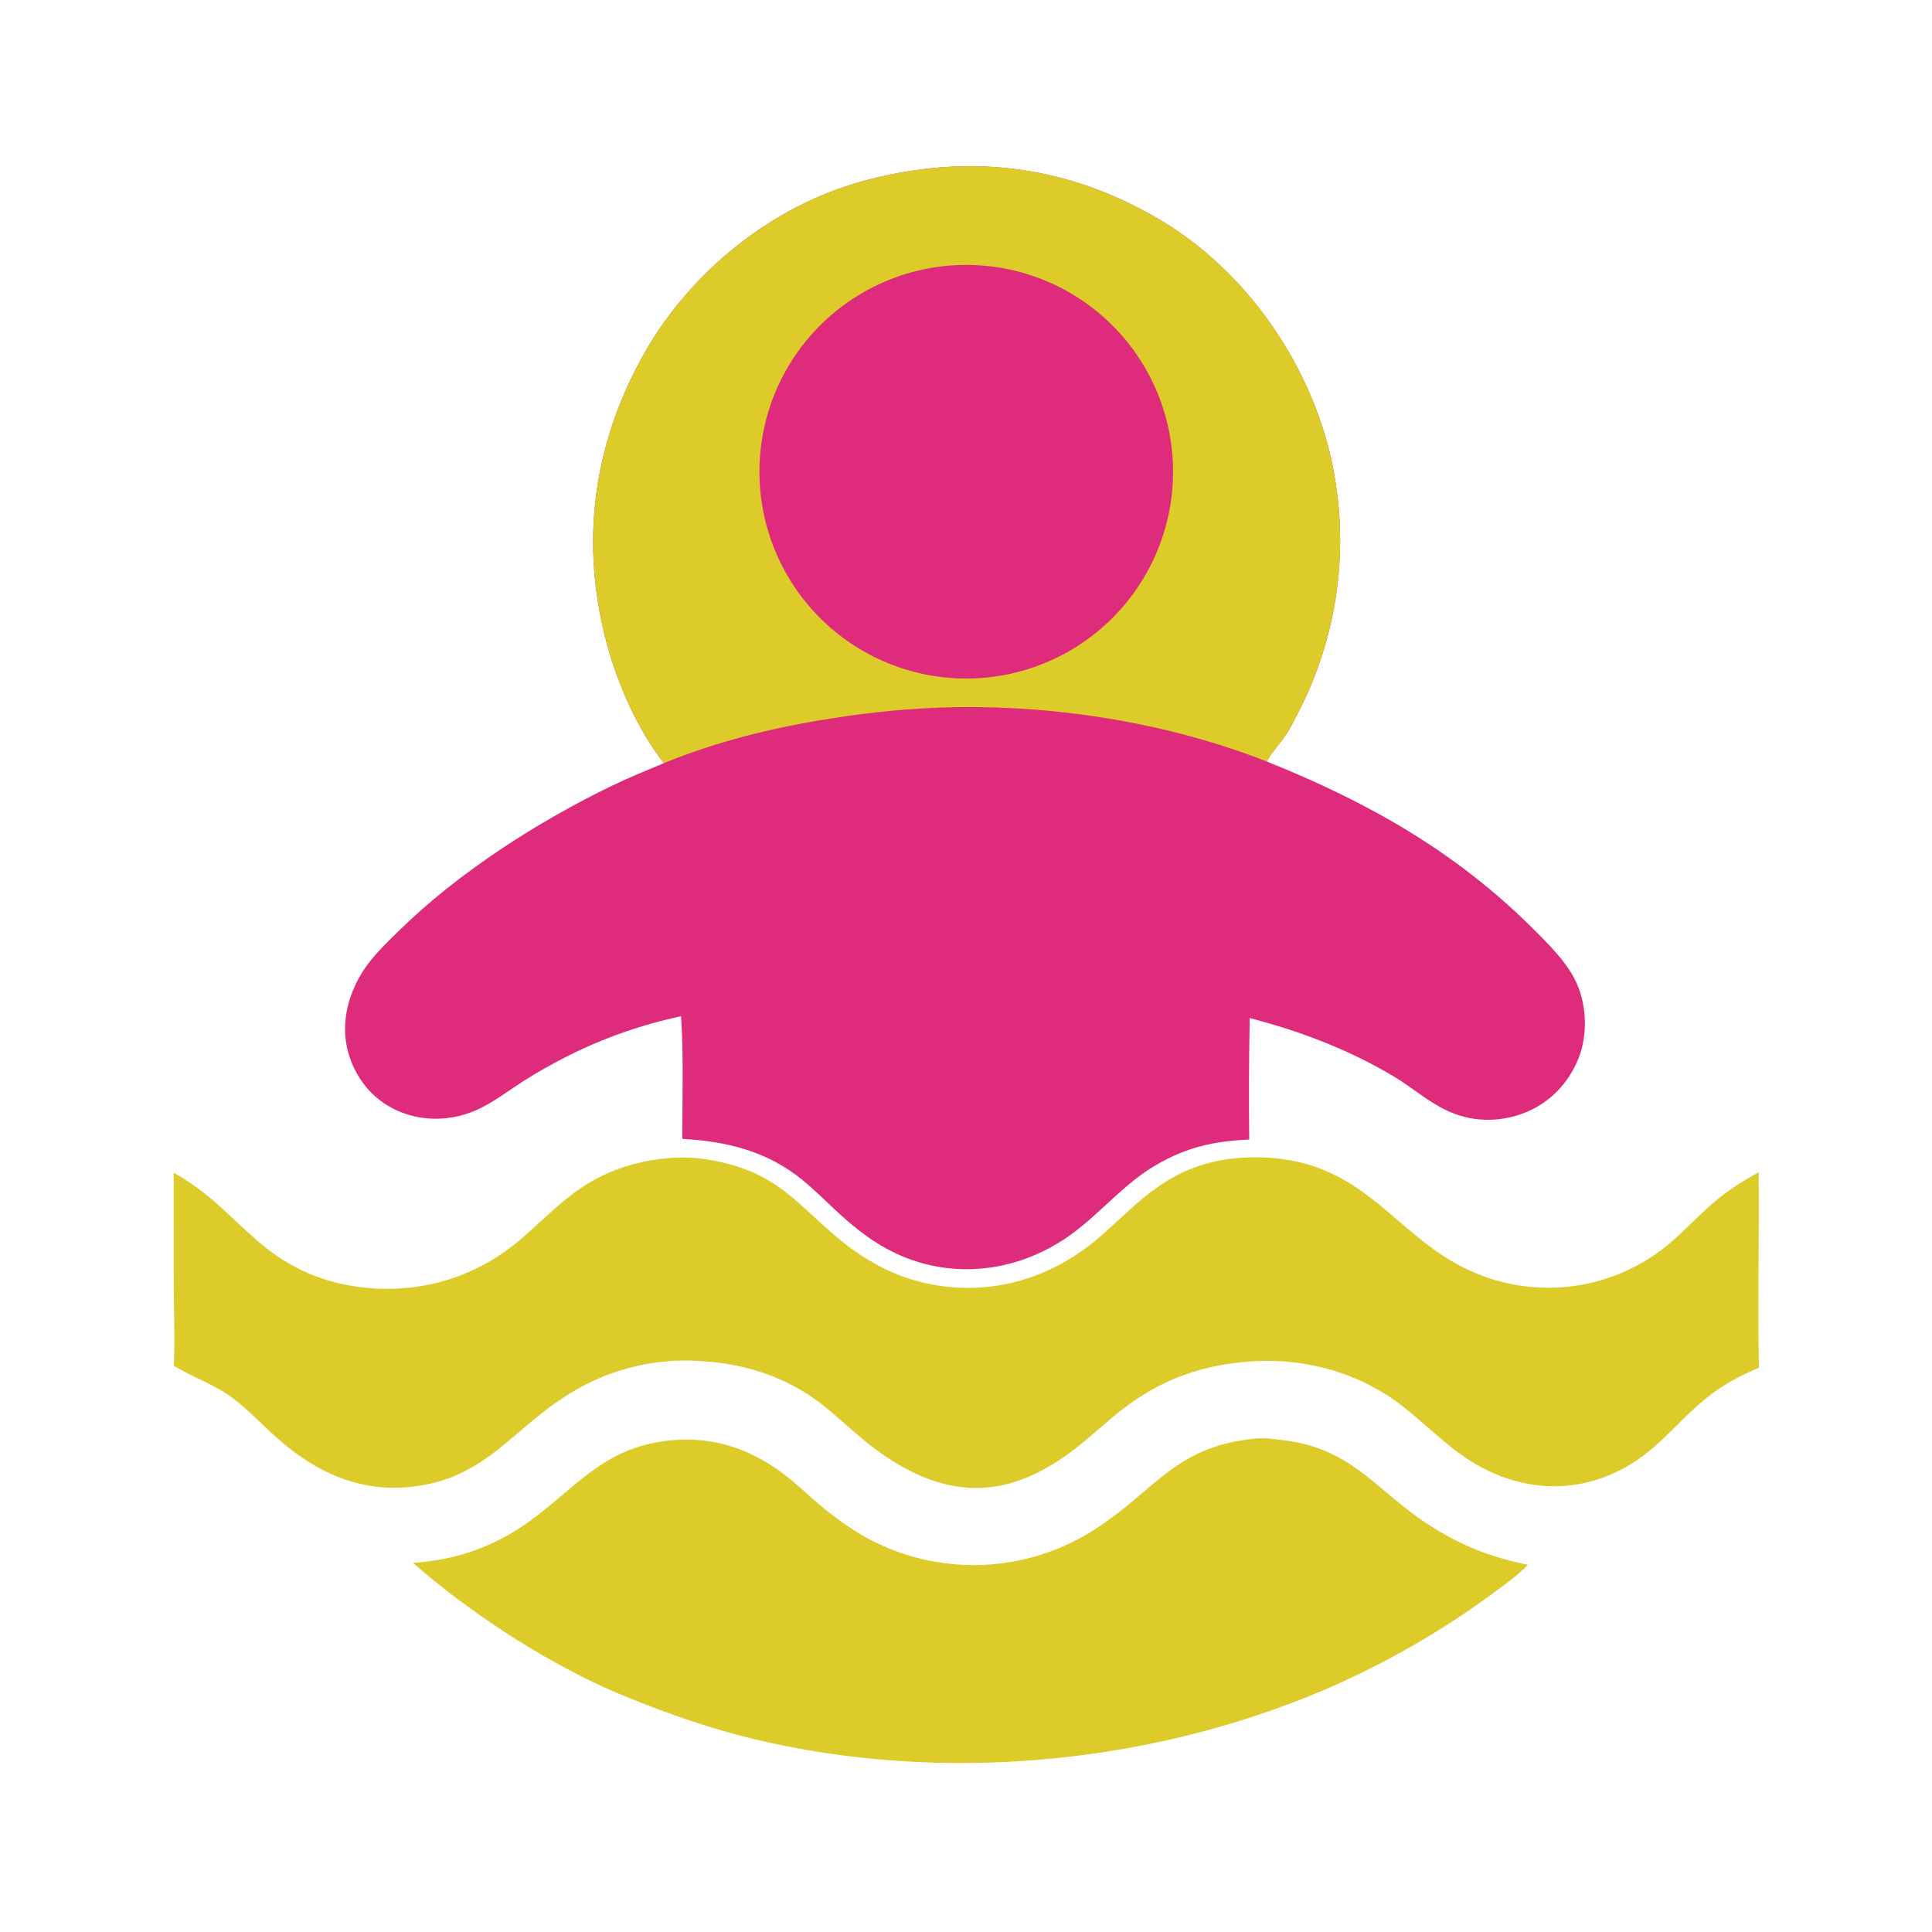
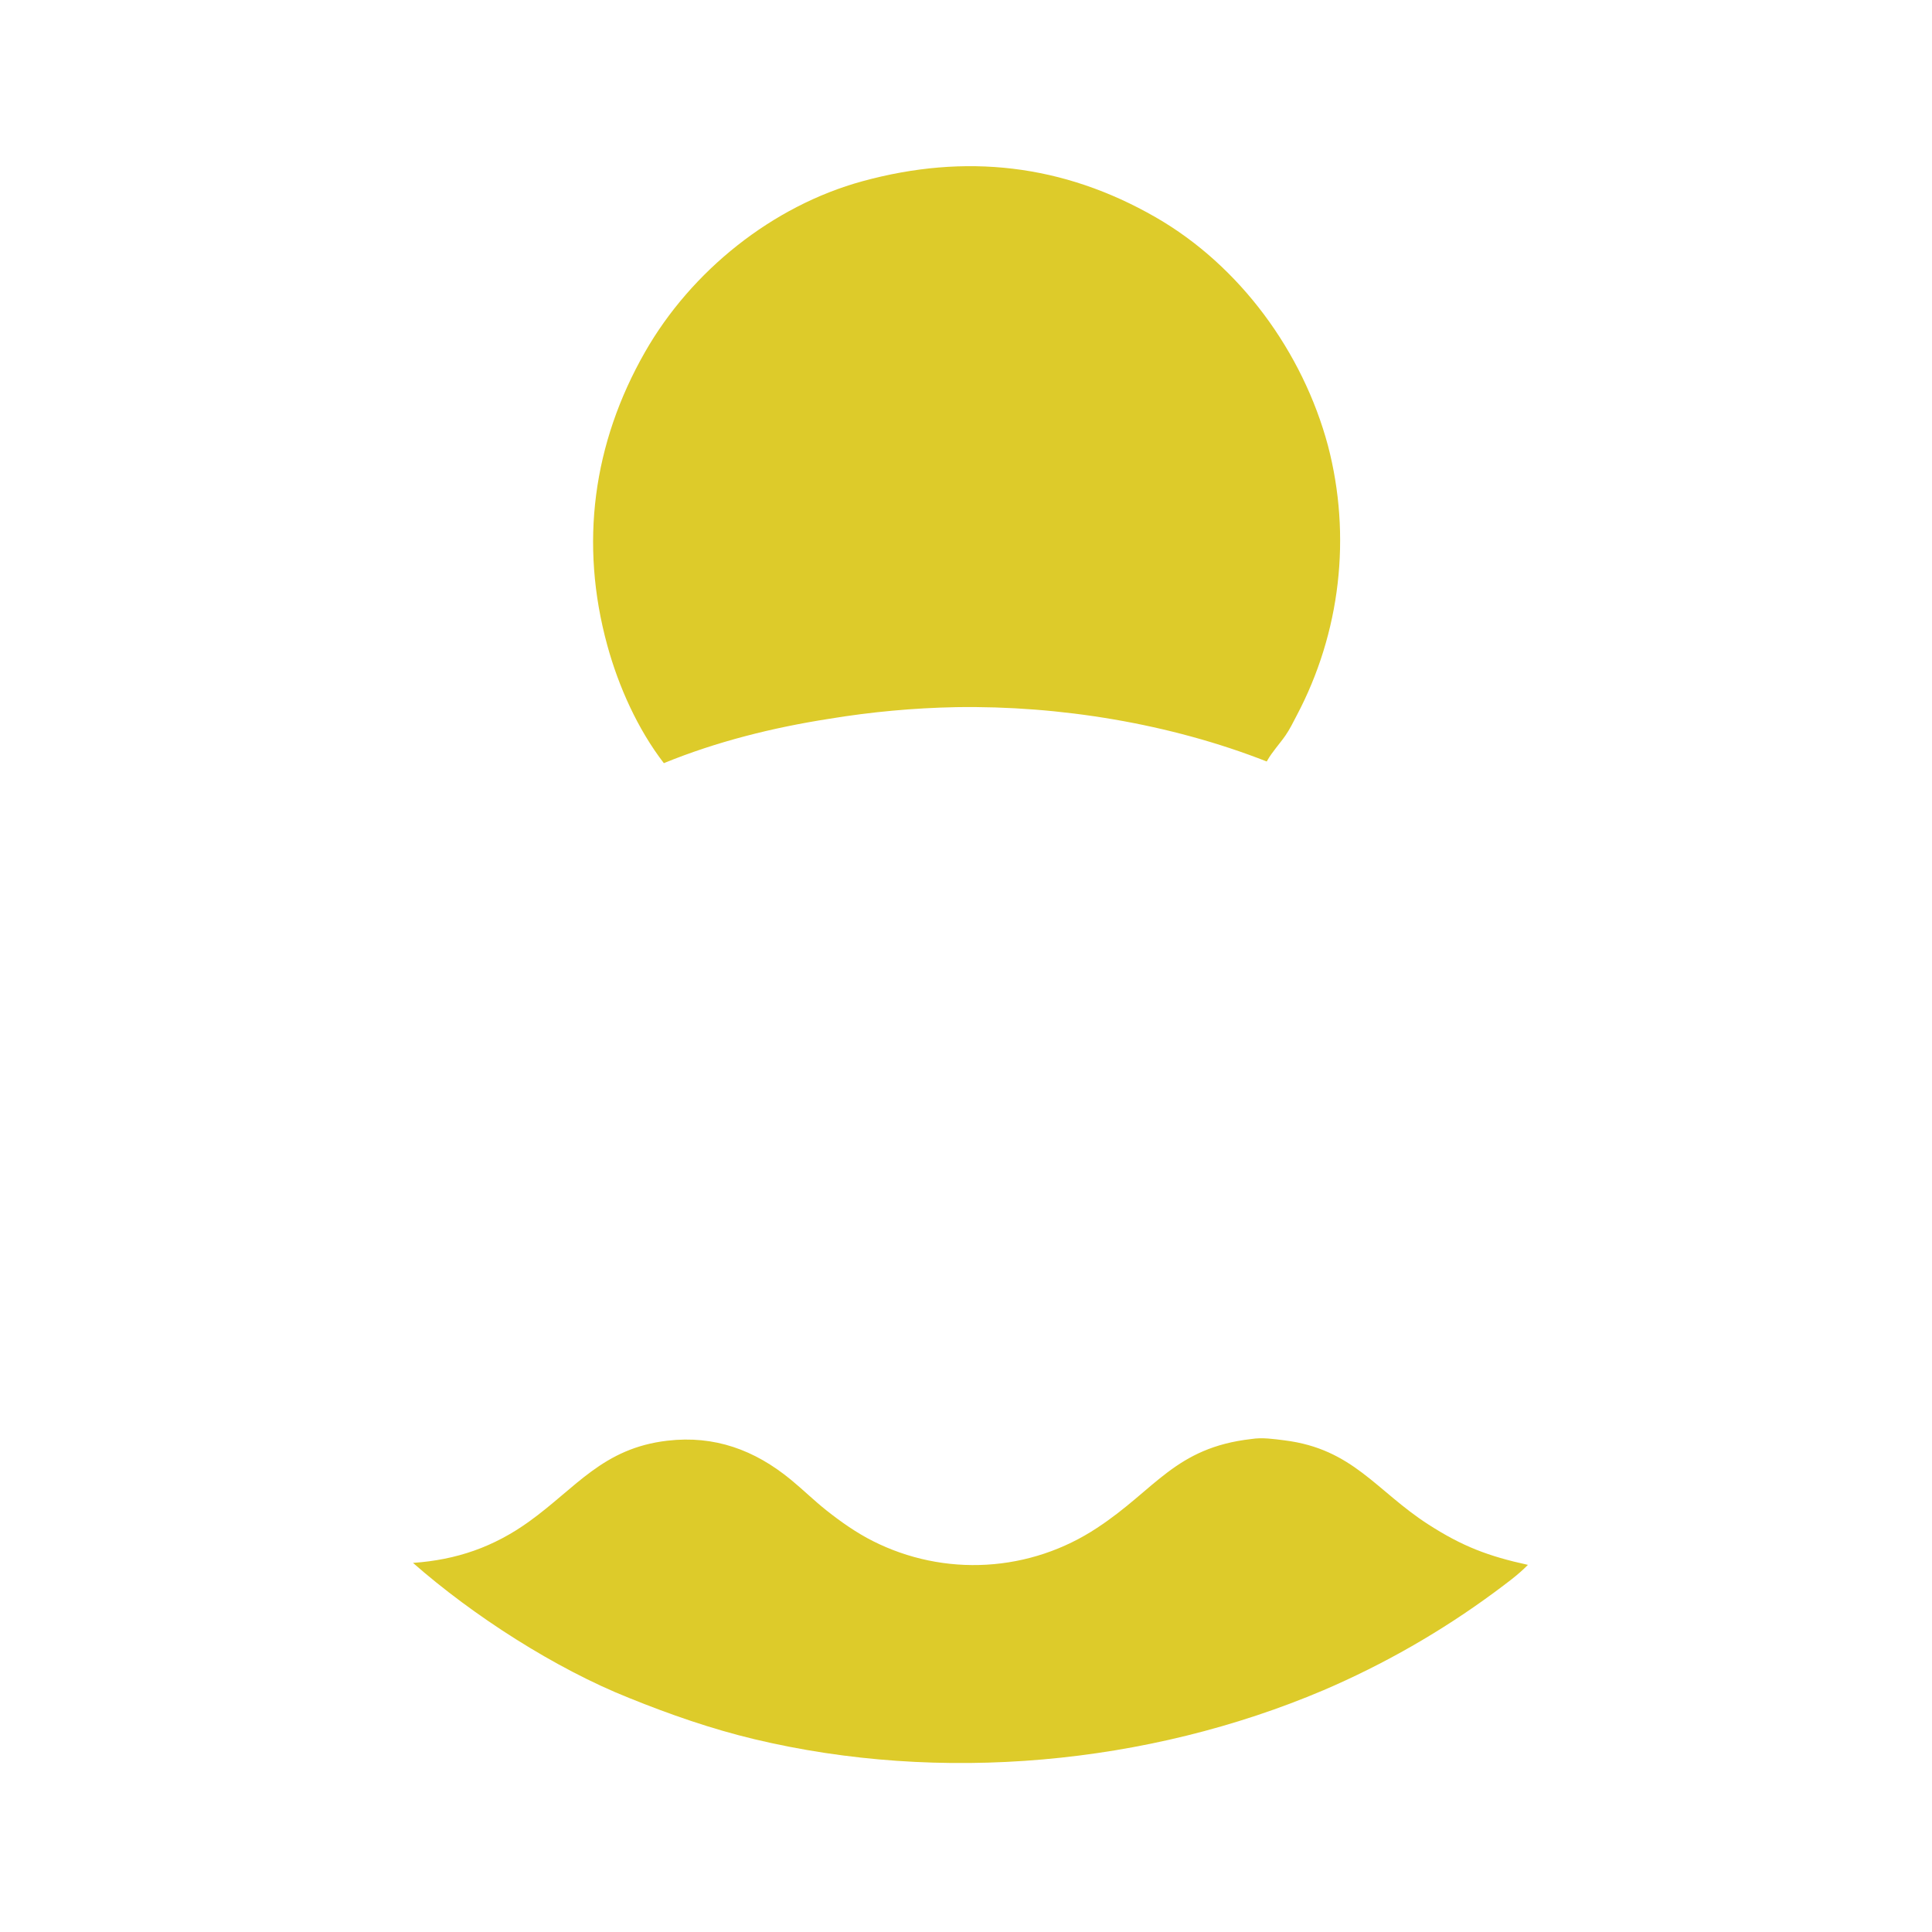
<svg xmlns="http://www.w3.org/2000/svg" width="1024" height="1024">
-   <path fill="white" d="M0 0L1024 0L1024 1024L0 1024L0 0Z" />
-   <path fill="#DF2B7B" d="M351.856 404.488C337.966 386.467 327.852 363.861 321.866 341.997C307.11 288.107 314.245 234.975 341.861 186.595C366.377 143.646 409.321 109.109 457.224 96.028C511.665 81.162 563.392 86.935 612.469 115.123C657.226 140.829 690.557 186.602 703.866 236.267Q704.447 238.492 704.975 240.73Q705.504 242.969 705.981 245.219Q706.458 247.468 706.883 249.729Q707.307 251.989 707.68 254.258Q708.052 256.528 708.371 258.805Q708.691 261.083 708.958 263.367Q709.224 265.651 709.438 267.941Q709.652 270.231 709.813 272.525Q709.973 274.819 710.081 277.117Q710.189 279.414 710.243 281.713Q710.297 284.012 710.298 286.312Q710.3 288.612 710.247 290.911Q710.195 293.21 710.09 295.508Q709.985 297.805 709.826 300.099Q709.668 302.394 709.456 304.684Q709.245 306.974 708.98 309.258Q708.715 311.543 708.398 313.821Q708.081 316.099 707.711 318.368Q707.341 320.638 706.918 322.899Q706.496 325.16 706.021 327.41Q705.547 329.66 705.02 331.899Q704.493 334.138 703.915 336.364Q703.337 338.589 702.707 340.801Q702.077 343.013 701.397 345.21Q700.716 347.407 699.984 349.587Q699.253 351.768 698.471 353.93Q697.69 356.093 696.858 358.237Q696.027 360.382 695.146 362.506Q694.265 364.63 693.335 366.734Q692.405 368.837 691.427 370.919Q690.448 373 689.422 375.058Q688.396 377.116 687.322 379.15C685.464 382.712 683.62 386.509 681.329 389.811C678.217 394.298 674.33 398.405 671.649 403.16C671.566 403.309 671.486 403.459 671.404 403.609C725.032 425.114 771.622 451.358 812.793 492.482C821.274 500.953 831.221 510.74 835.986 521.848C841.087 533.741 841.433 549.045 836.6 561.071C831.468 573.84 821.769 584.165 809.003 589.432C795.89 594.842 781.69 594.959 768.613 589.387C757.814 584.785 748.523 576.372 738.398 570.343C714.71 556.24 689.02 546.51 662.382 539.593Q661.744 571.776 662.121 603.962C643.267 604.894 629.295 607.899 612.803 617.427C596.318 626.952 583.98 642.181 568.775 653.499C541.335 673.922 505.637 679.067 474.276 664.076C463.633 658.989 454.424 651.951 445.725 644.067C438.953 637.929 432.497 631.302 425.436 625.504C406.84 610.234 385.192 604.865 361.634 603.637C361.603 582.071 362.387 560.155 360.991 538.638Q353.207 540.289 345.545 542.434Q337.882 544.579 330.373 547.209Q322.863 549.839 315.537 552.944Q308.211 556.049 301.098 559.616C293.001 563.714 284.924 568.213 277.274 573.099C270.074 577.697 263.088 583.042 255.486 586.953C239.49 595.183 220.148 595.22 204.742 585.524C193.993 578.759 186.657 567.612 183.931 555.238C180.801 541.031 184.891 526.156 192.747 514.174C197.86 506.375 204.828 499.831 211.446 493.326C242.82 462.491 285.042 435.459 324.562 416.357C333.48 412.047 342.736 408.344 351.856 404.488Z" />
  <path fill="#DDCB2A" d="M351.856 404.488C337.966 386.467 327.852 363.861 321.866 341.997C307.11 288.107 314.245 234.975 341.861 186.595C366.377 143.646 409.321 109.109 457.224 96.028C511.665 81.162 563.392 86.935 612.469 115.123C657.226 140.829 690.557 186.602 703.866 236.267Q704.447 238.492 704.975 240.73Q705.504 242.969 705.981 245.219Q706.458 247.468 706.883 249.729Q707.307 251.989 707.68 254.258Q708.052 256.528 708.371 258.805Q708.691 261.083 708.958 263.367Q709.224 265.651 709.438 267.941Q709.652 270.231 709.813 272.525Q709.973 274.819 710.081 277.117Q710.189 279.414 710.243 281.713Q710.297 284.012 710.298 286.312Q710.3 288.612 710.247 290.911Q710.195 293.21 710.09 295.508Q709.985 297.805 709.826 300.099Q709.668 302.394 709.456 304.684Q709.245 306.974 708.98 309.258Q708.715 311.543 708.398 313.821Q708.081 316.099 707.711 318.368Q707.341 320.638 706.918 322.899Q706.496 325.16 706.021 327.41Q705.547 329.66 705.02 331.899Q704.493 334.138 703.915 336.364Q703.337 338.589 702.707 340.801Q702.077 343.013 701.397 345.21Q700.716 347.407 699.984 349.587Q699.253 351.768 698.471 353.93Q697.69 356.093 696.858 358.237Q696.027 360.382 695.146 362.506Q694.265 364.63 693.335 366.734Q692.405 368.837 691.427 370.919Q690.448 373 689.422 375.058Q688.396 377.116 687.322 379.15C685.464 382.712 683.62 386.509 681.329 389.811C678.217 394.298 674.33 398.405 671.649 403.16C671.566 403.309 671.486 403.459 671.404 403.609C620.145 383.482 561.706 373.914 506.733 374.806Q489.821 375.137 472.976 376.684Q456.132 378.231 439.442 380.985C409.652 385.633 379.809 393.049 351.856 404.488Z" />
-   <path fill="#DF2B7B" d="M503.917 140.715Q506.605 140.513 509.3 140.444Q511.994 140.374 514.689 140.437Q517.384 140.5 520.072 140.696Q522.761 140.891 525.436 141.219Q528.112 141.546 530.768 142.004Q533.424 142.463 536.055 143.051Q538.685 143.64 541.284 144.357Q543.882 145.074 546.442 145.918Q549.002 146.762 551.518 147.73Q554.033 148.699 556.498 149.79Q558.963 150.881 561.371 152.092Q563.779 153.303 566.125 154.631Q568.471 155.959 570.748 157.401Q573.026 158.842 575.23 160.394Q577.434 161.946 579.559 163.604Q581.684 165.263 583.725 167.023Q585.766 168.784 587.718 170.643Q589.67 172.502 591.529 174.454Q593.387 176.407 595.147 178.449Q596.907 180.49 598.565 182.616Q600.222 184.741 601.773 186.946Q603.324 189.15 604.765 191.429Q606.206 193.707 607.533 196.053Q608.86 198.399 610.071 200.808Q611.281 203.216 612.371 205.681Q613.462 208.146 614.43 210.662Q615.397 213.178 616.241 215.738Q617.084 218.299 617.8 220.897Q618.516 223.496 619.104 226.127Q619.691 228.757 620.149 231.414Q620.606 234.07 620.933 236.746Q621.259 239.422 621.454 242.11Q621.649 244.799 621.711 247.493Q621.773 250.188 621.703 252.883Q621.632 255.577 621.43 258.265Q621.227 260.953 620.892 263.628Q620.558 266.303 620.092 268.958Q619.626 271.613 619.031 274.241Q618.435 276.87 617.711 279.467Q616.987 282.063 616.136 284.621Q615.285 287.179 614.31 289.692Q613.334 292.204 612.236 294.666Q611.139 297.128 609.921 299.533Q608.704 301.938 607.369 304.28Q606.035 306.622 604.587 308.896Q603.14 311.17 601.582 313.369Q600.024 315.569 598.36 317.69Q596.696 319.81 594.93 321.847Q593.164 323.883 591.299 325.83Q589.435 327.777 587.477 329.63Q585.52 331.483 583.474 333.237Q581.427 334.992 579.297 336.644Q577.167 338.296 574.958 339.841Q572.749 341.386 570.467 342.821Q568.185 344.255 565.836 345.576Q563.486 346.897 561.074 348.101Q558.662 349.304 556.194 350.388Q553.726 351.472 551.208 352.433Q548.689 353.394 546.127 354.23Q543.564 355.066 540.964 355.775Q538.363 356.484 535.731 357.065Q533.098 357.645 530.441 358.096Q527.783 358.546 525.107 358.865Q522.43 359.185 519.741 359.372Q517.061 359.559 514.376 359.614Q511.69 359.669 509.005 359.592Q506.32 359.516 503.641 359.308Q500.963 359.1 498.298 358.761Q495.634 358.422 492.989 357.954Q490.344 357.485 487.725 356.887Q485.106 356.289 482.519 355.563Q479.933 354.838 477.385 353.986Q474.837 353.135 472.334 352.16Q469.831 351.185 467.379 350.088Q464.927 348.992 462.531 347.776Q460.136 346.561 457.802 345.23Q455.469 343.898 453.204 342.454Q450.939 341.01 448.747 339.457Q446.555 337.904 444.442 336.245Q442.329 334.587 440.3 332.827Q438.271 331.067 436.33 329.209Q434.39 327.352 432.543 325.401Q430.695 323.451 428.946 321.413Q427.196 319.374 425.549 317.253Q423.901 315.131 422.359 312.931Q420.818 310.731 419.386 308.459Q417.954 306.186 416.635 303.846Q415.316 301.506 414.113 299.104Q412.91 296.702 411.826 294.244Q410.742 291.786 409.78 289.278Q408.818 286.77 407.98 284.218Q407.142 281.665 406.43 279.075Q405.718 276.485 405.134 273.863Q404.55 271.241 404.095 268.594Q403.64 265.946 403.315 263.28Q402.99 260.613 402.796 257.934Q402.602 255.255 402.54 252.569Q402.477 249.884 402.546 247.198Q402.616 244.513 402.816 241.834Q403.017 239.155 403.349 236.49Q403.68 233.824 404.142 231.178Q404.604 228.532 405.195 225.911Q405.786 223.291 406.504 220.702Q407.223 218.114 408.067 215.564Q408.912 213.014 409.88 210.508Q410.848 208.002 411.938 205.547Q413.028 203.092 414.237 200.693Q415.446 198.294 416.771 195.958Q418.096 193.621 419.533 191.352Q420.971 189.083 422.518 186.887Q424.066 184.691 425.719 182.573Q427.371 180.456 429.126 178.422Q430.881 176.388 432.733 174.442Q434.585 172.497 436.53 170.644Q438.476 168.791 440.509 167.036Q442.543 165.281 444.66 163.628Q446.777 161.975 448.973 160.427Q451.169 158.88 453.438 157.441Q455.706 156.003 458.043 154.678Q460.379 153.352 462.778 152.143Q465.177 150.934 467.632 149.843Q470.087 148.753 472.592 147.784Q475.098 146.815 477.648 145.971Q480.197 145.126 482.786 144.407Q485.374 143.688 487.994 143.096Q490.615 142.505 493.261 142.043Q495.907 141.58 498.573 141.248Q501.238 140.916 503.917 140.715Z" />
-   <path fill="#DDCB2A" d="M355.789 613.708C364.509 612.993 373.248 613.962 381.762 615.858C412.015 622.592 421.917 637.405 443.468 655.65C455.117 665.511 469.006 673.971 483.711 678.297C519.164 688.726 554.621 679.819 582.45 655.974C596.065 644.309 606.659 632.14 622.884 623.409C636.319 616.18 650.733 613.315 665.89 613.402C728.786 613.762 740.31 662.87 791.727 678.238Q793.177 678.678 794.641 679.074Q796.104 679.469 797.578 679.82Q799.053 680.171 800.538 680.477Q802.022 680.783 803.515 681.043Q805.008 681.304 806.509 681.519Q808.009 681.734 809.516 681.903Q811.022 682.073 812.533 682.196Q814.043 682.32 815.557 682.397Q817.071 682.474 818.586 682.506Q820.102 682.537 821.617 682.522Q823.133 682.507 824.648 682.446Q826.162 682.385 827.674 682.279Q829.186 682.172 830.694 682.019Q832.202 681.866 833.705 681.667Q835.207 681.468 836.703 681.224Q838.199 680.979 839.687 680.69Q841.175 680.4 842.653 680.065Q844.131 679.73 845.599 679.351Q847.066 678.971 848.522 678.547Q849.977 678.122 851.418 677.654Q852.86 677.186 854.287 676.674Q855.713 676.162 857.124 675.607Q858.534 675.052 859.927 674.454Q861.32 673.857 862.694 673.217Q864.068 672.577 865.422 671.896Q866.776 671.214 868.109 670.492Q869.442 669.77 870.752 669.008Q872.062 668.245 873.348 667.443Q874.634 666.641 875.896 665.801Q877.157 664.96 878.392 664.081Q879.627 663.203 880.835 662.287Q882.043 661.371 883.222 660.419C891.189 653.926 898.205 646.352 905.837 639.48C913.927 632.194 922.581 626.51 932.124 621.366C932.456 655.891 931.562 690.408 932.261 724.931C911.175 733.829 902.297 741.867 886.559 757.636C879.847 764.362 872.795 770.846 864.674 775.849C835.207 794.006 801.581 790.666 774.067 770.751C759.277 760.046 747.3 746.391 731.369 737.144C712.593 726.247 692.014 721.218 670.375 721.245C638.766 722.058 613.704 730.886 589.519 751.289C579.67 759.597 570.821 768.004 559.84 774.92C551.225 780.345 542.28 784.652 532.322 786.955C503.825 793.545 477.86 780.069 456.55 762.212C446.6 753.874 437.414 744.682 426.291 737.845C409.142 727.303 390.105 722.34 370.134 721.316Q367.509 721.157 364.879 721.119Q362.25 721.081 359.621 721.163Q356.993 721.245 354.371 721.448Q351.749 721.65 349.139 721.972Q346.528 722.295 343.936 722.736Q341.343 723.177 338.774 723.737Q336.204 724.297 333.663 724.974Q331.122 725.651 328.614 726.443C312.541 731.367 298.93 739.615 285.898 750.052C267.06 765.138 253.3 780.524 228.667 786.228C197.442 793.457 170.951 783.333 147.47 762.733C139.237 755.511 131.879 747.363 123.066 740.797C113.429 733.617 102.138 730.102 92.101 723.81C92.779 709.872 92.187 695.93 92.072 681.988L92.051 621.577C111.27 632.301 120.788 644.088 136.775 657.93C153.446 672.364 172.298 680.515 194.238 682.564C225.129 685.45 253.811 676.239 277.104 655.888C287.445 646.852 297.352 636.637 308.832 629.055C322.848 619.799 339.101 614.862 355.789 613.708Z" />
  <path fill="#DDCB2A" d="M663.354 762.695C669.049 761.782 675.184 762.71 680.859 763.422C717.058 767.964 729.375 790.152 756.964 807.934C775.075 819.606 788.823 824.821 809.832 829.412C804.48 834.891 798.205 839.355 792.088 843.93Q781.558 851.699 770.598 858.848Q759.638 865.997 748.284 872.502Q736.93 879.008 725.22 884.848Q713.51 890.689 701.483 895.845C608.116 935.496 498.448 945.429 399.708 921.781C377.04 916.352 355.146 908.732 333.556 900.005C294.222 884.356 250.675 856.297 218.9 828.365C241.936 826.777 261.654 819.967 280.471 806.425C305.485 788.422 319.525 767.576 353.747 763.594C378.686 760.692 399.955 768.486 419.106 784.207C425.595 789.533 431.581 795.433 438.174 800.652C445.732 806.634 454.028 812.46 462.638 816.789Q464.377 817.668 466.143 818.489Q467.91 819.31 469.703 820.072Q471.496 820.834 473.313 821.537Q475.129 822.24 476.968 822.883Q478.807 823.526 480.667 824.108Q482.526 824.69 484.403 825.211Q486.28 825.732 488.174 826.19Q490.067 826.649 491.975 827.045Q493.882 827.441 495.802 827.774Q497.721 828.107 499.65 828.377Q501.58 828.647 503.517 828.853Q505.454 829.059 507.397 829.201Q509.34 829.344 511.287 829.422Q513.233 829.5 515.181 829.515Q517.13 829.529 519.077 829.479Q521.025 829.429 522.969 829.316Q524.914 829.202 526.854 829.024Q528.794 828.846 530.727 828.605Q532.66 828.364 534.585 828.059Q536.509 827.754 538.422 827.386Q540.335 827.018 542.235 826.587Q544.135 826.156 546.02 825.663Q547.904 825.171 549.772 824.616Q551.639 824.061 553.488 823.445Q555.336 822.83 557.163 822.153Q558.99 821.477 560.794 820.741Q562.597 820.005 564.376 819.21Q566.155 818.415 567.906 817.562Q569.657 816.709 571.38 815.799Q573.102 814.889 574.794 813.922Q576.486 812.956 578.145 811.935Q579.804 810.913 581.428 809.838C612.305 789.678 622.723 767.282 663.354 762.695Z" />
</svg>